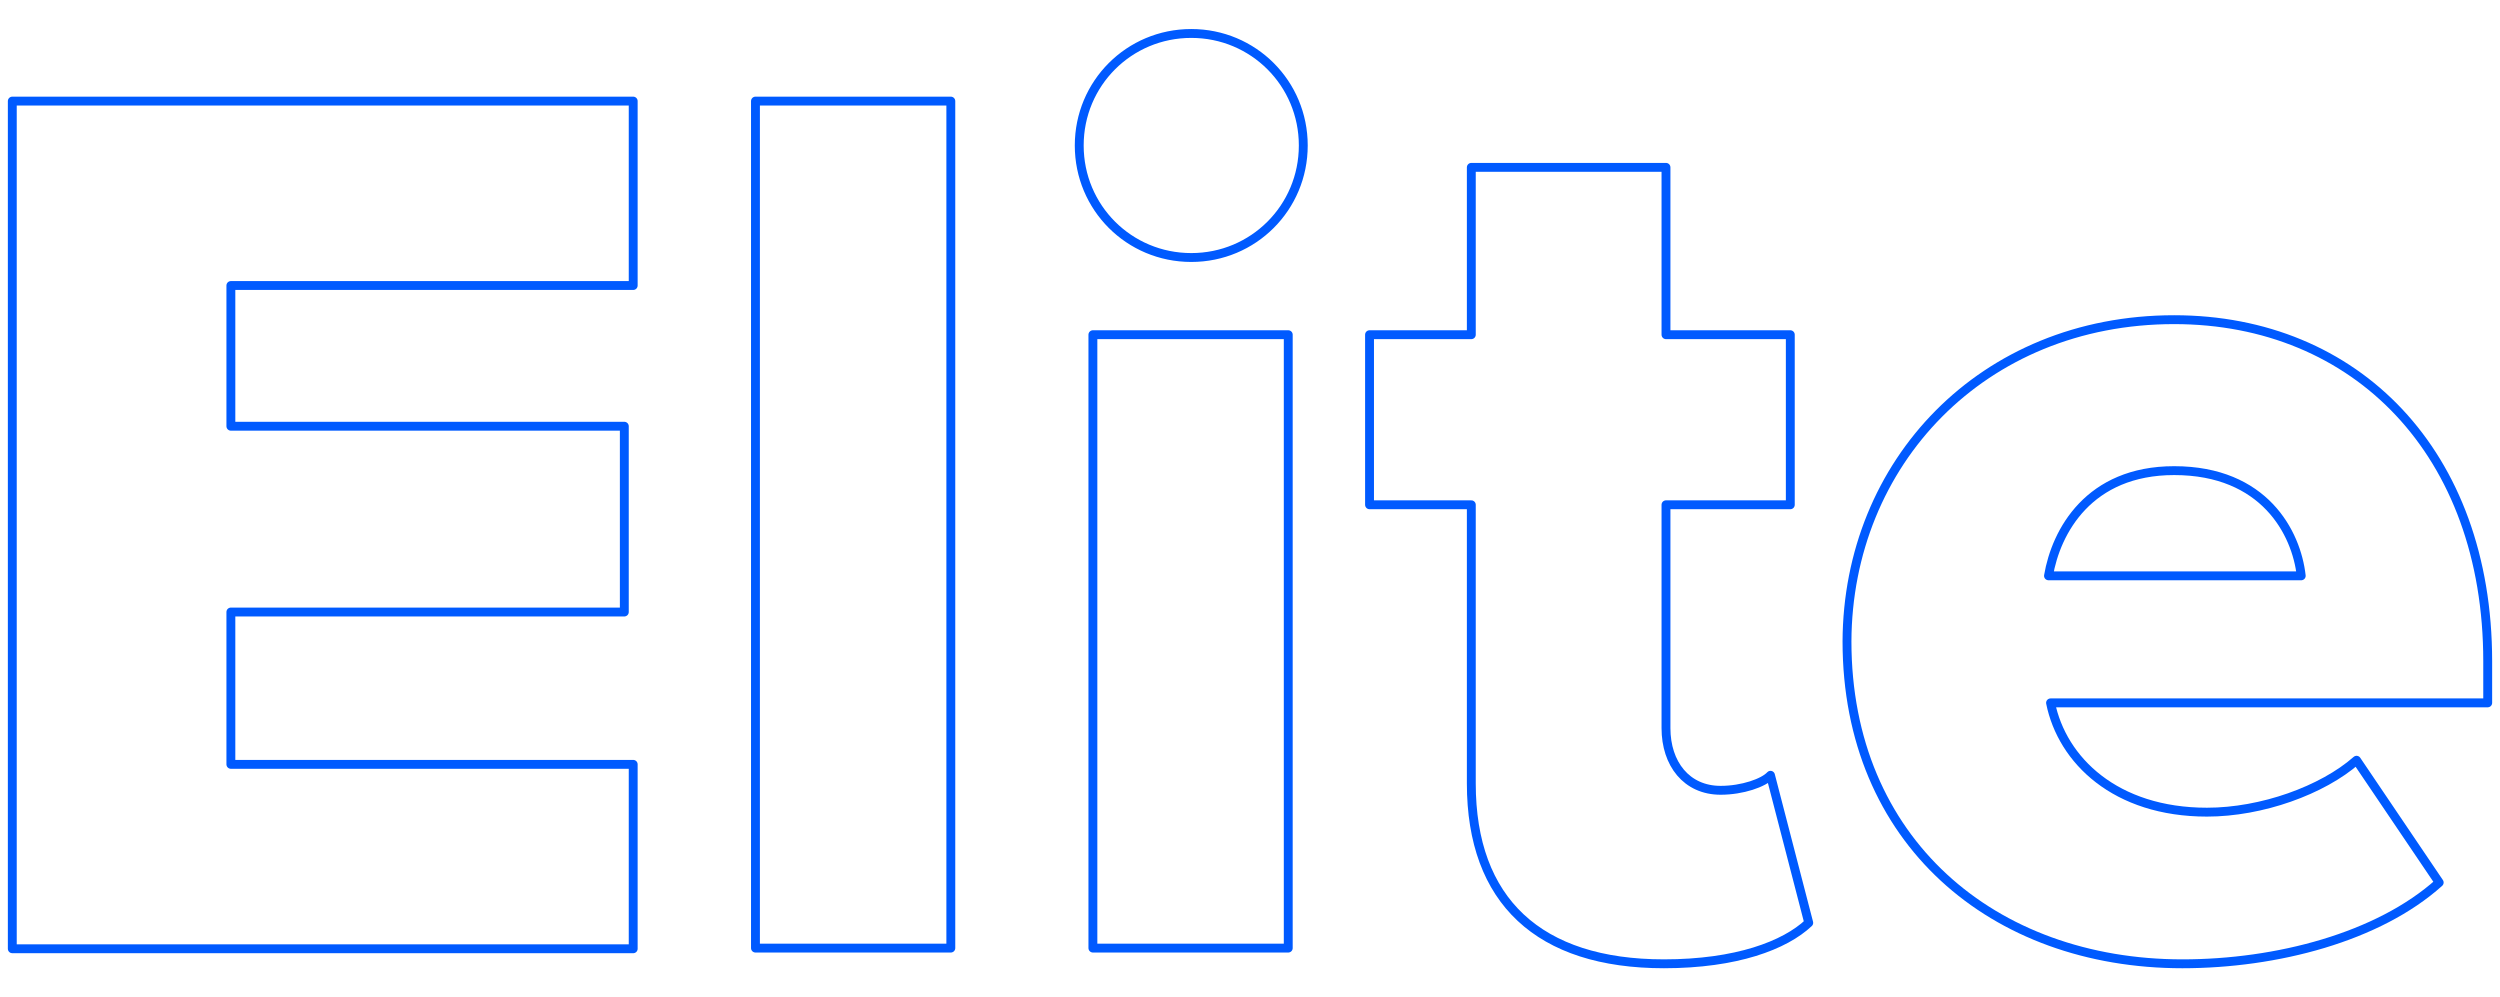
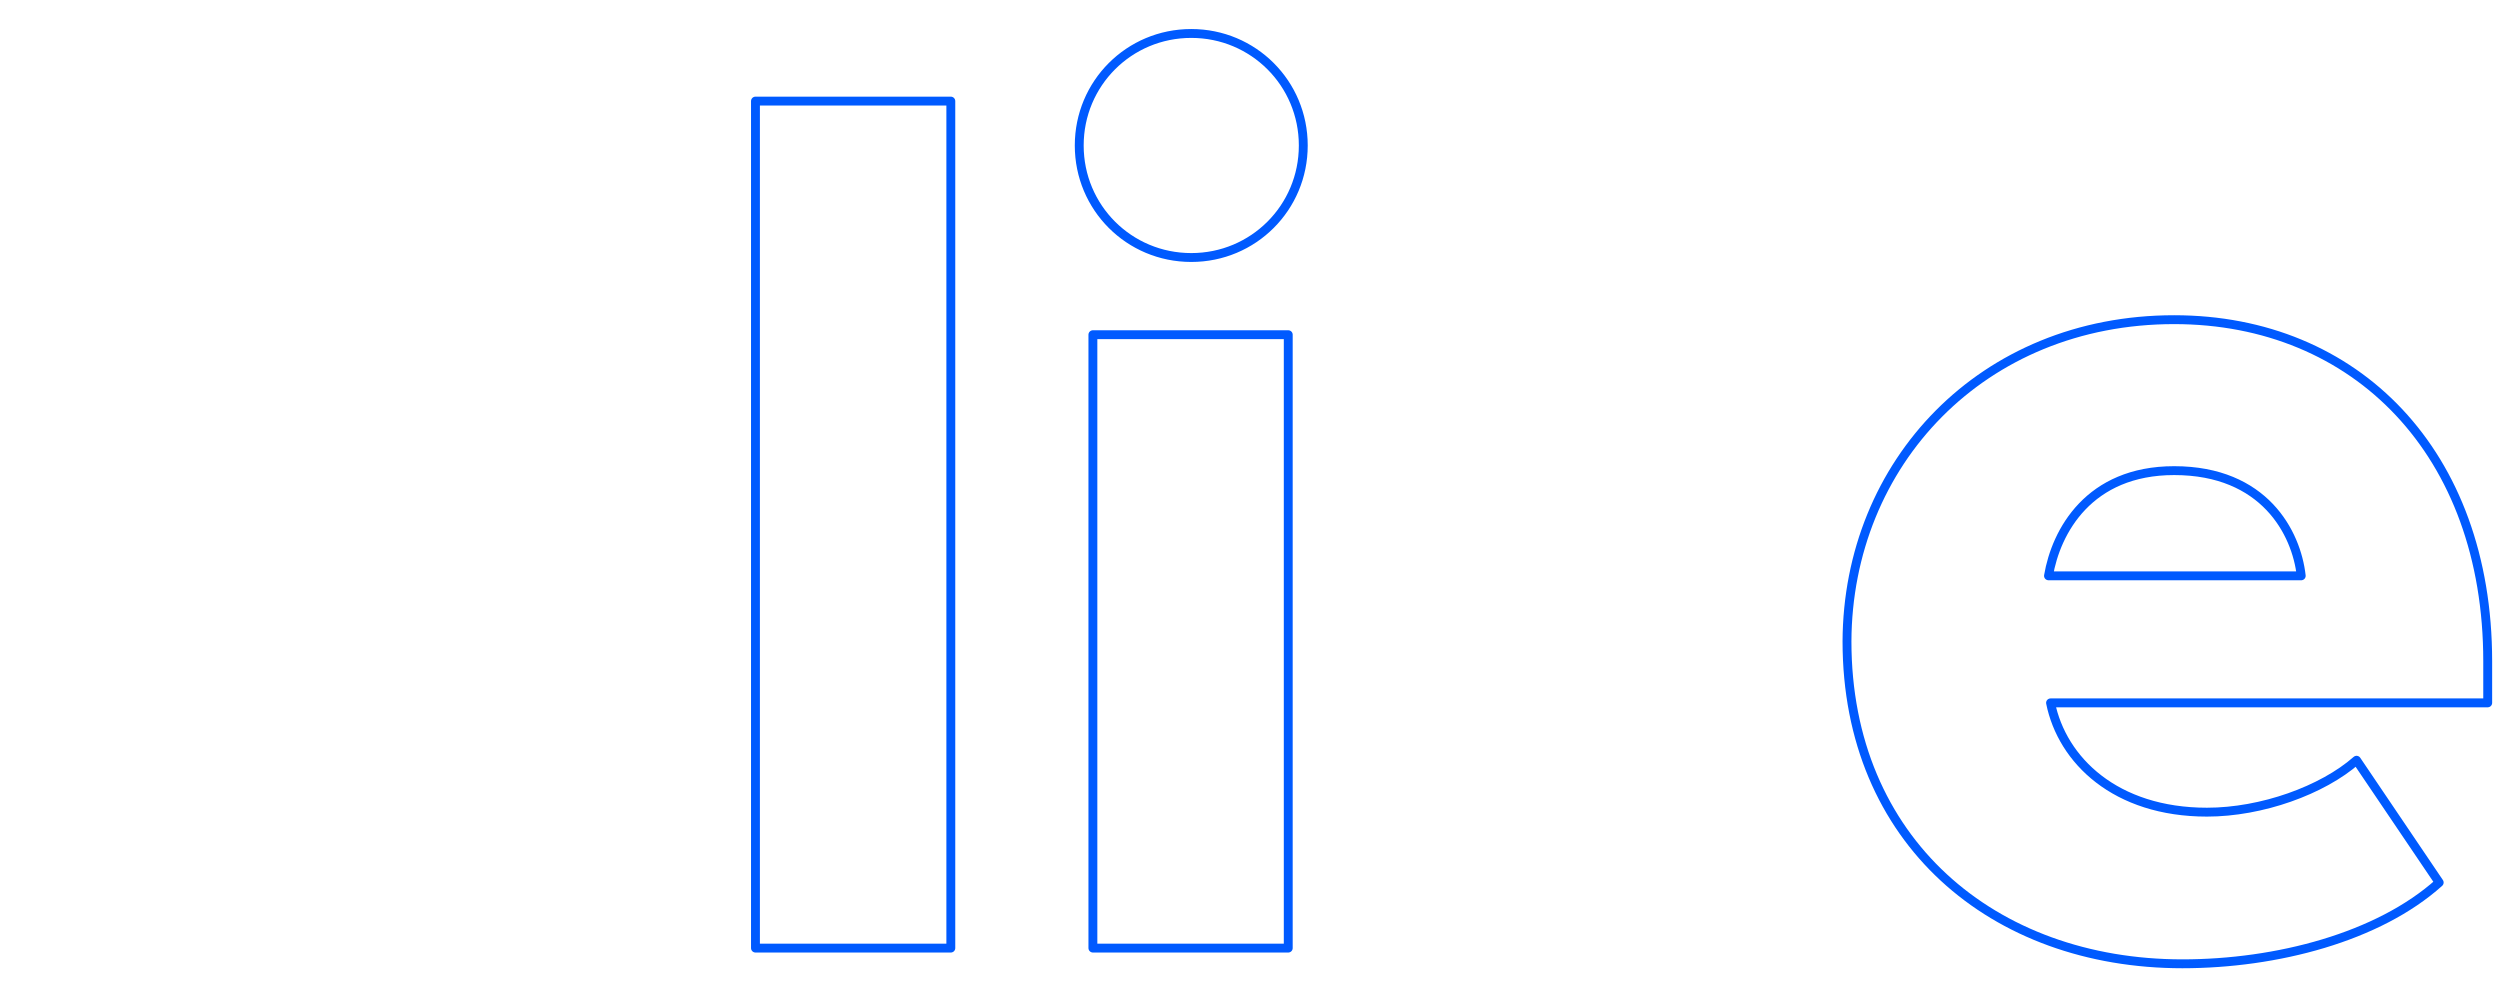
<svg xmlns="http://www.w3.org/2000/svg" version="1.1" id="Capa_1" x="0px" y="0px" viewBox="0 0 366 146" style="enable-background:new 0 0 366 146;" xml:space="preserve">
  <style type="text/css">
	.st0{fill:none;stroke:#005AFF;stroke-width:1.3;stroke-linecap:round;stroke-linejoin:round;stroke-miterlimit:10;}
</style>
  <g>
    <g>
-       <path class="st0" d="M1.8,14.8h90.9v27H33.8v20.6h57.6v27.2H33.8v22.3h58.9v27H1.8V14.8z" />
      <path class="st0" d="M110.6,14.8h28.6v124h-28.6V14.8z" />
      <path class="st0" d="M158,21.3c0-9.1,7.3-16.4,16.4-16.4s16.4,7.3,16.4,16.4s-7.3,16.4-16.4,16.4S158,30.4,158,21.3z M160,49h28.6    v89.8H160V49z" />
-       <path class="st0" d="M215.4,114.7V73.9h-14.9V49h14.9V24.5h28.5V49h18.2v24.9h-18.2v32.7c0,5.2,3,9.1,8,9.1c3.2,0,6.3-1.1,7.3-2.2    l5.6,21.6c-3.5,3.3-10.6,6-21.2,6C225.3,141.1,215.4,131.9,215.4,114.7z" />
      <path class="st0" d="M318.3,46.8c26.6,0,45.9,19.5,45.9,50v6.1h-64c1.7,8.4,9.5,16,22.9,16c8,0,16.9-3.2,21.9-7.6l12.1,17.9    c-8.9,8-23.8,11.9-37.6,11.9c-27.7,0-49.1-18-49.1-47.2C270.5,67.8,290.2,46.8,318.3,46.8z M299.9,84.3h37    c-0.7-6.3-5.4-15.4-18.6-15.4C305.8,68.9,301,77.8,299.9,84.3z" />
    </g>
  </g>
</svg>